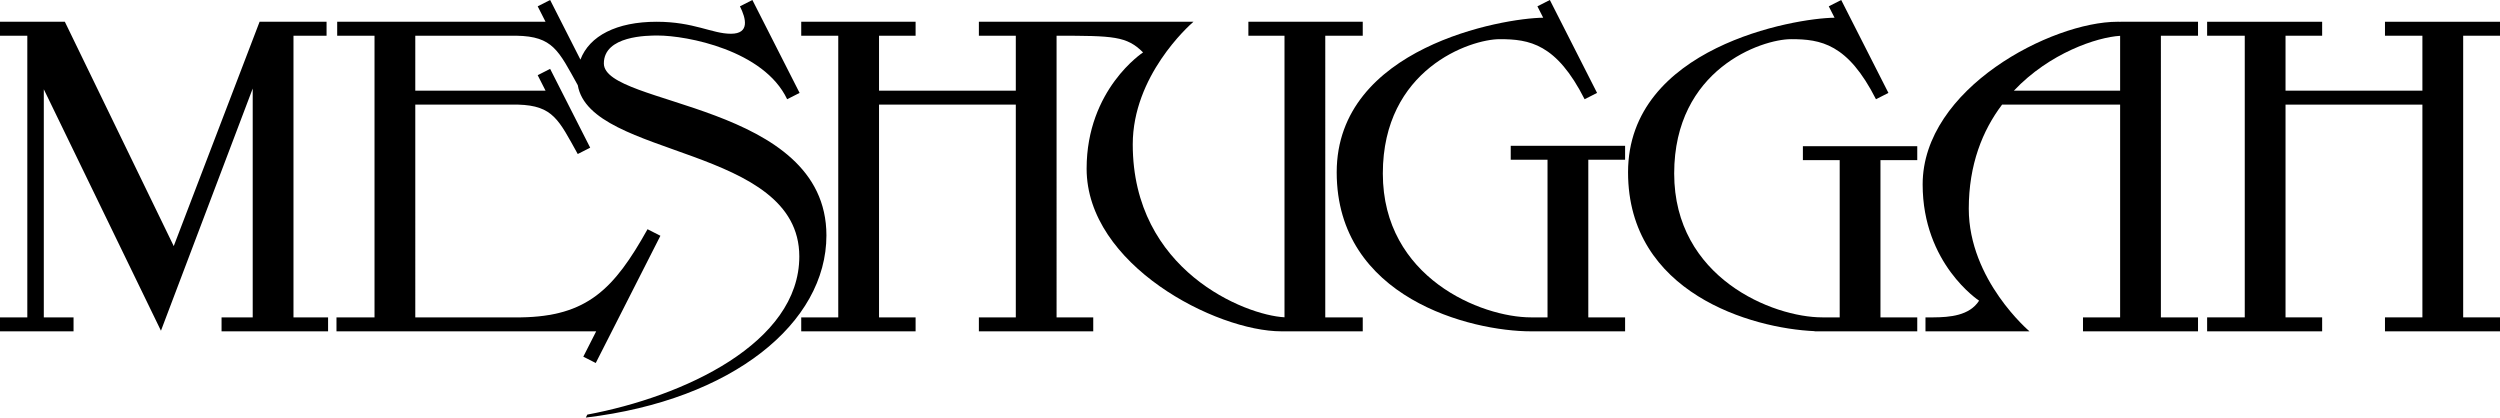
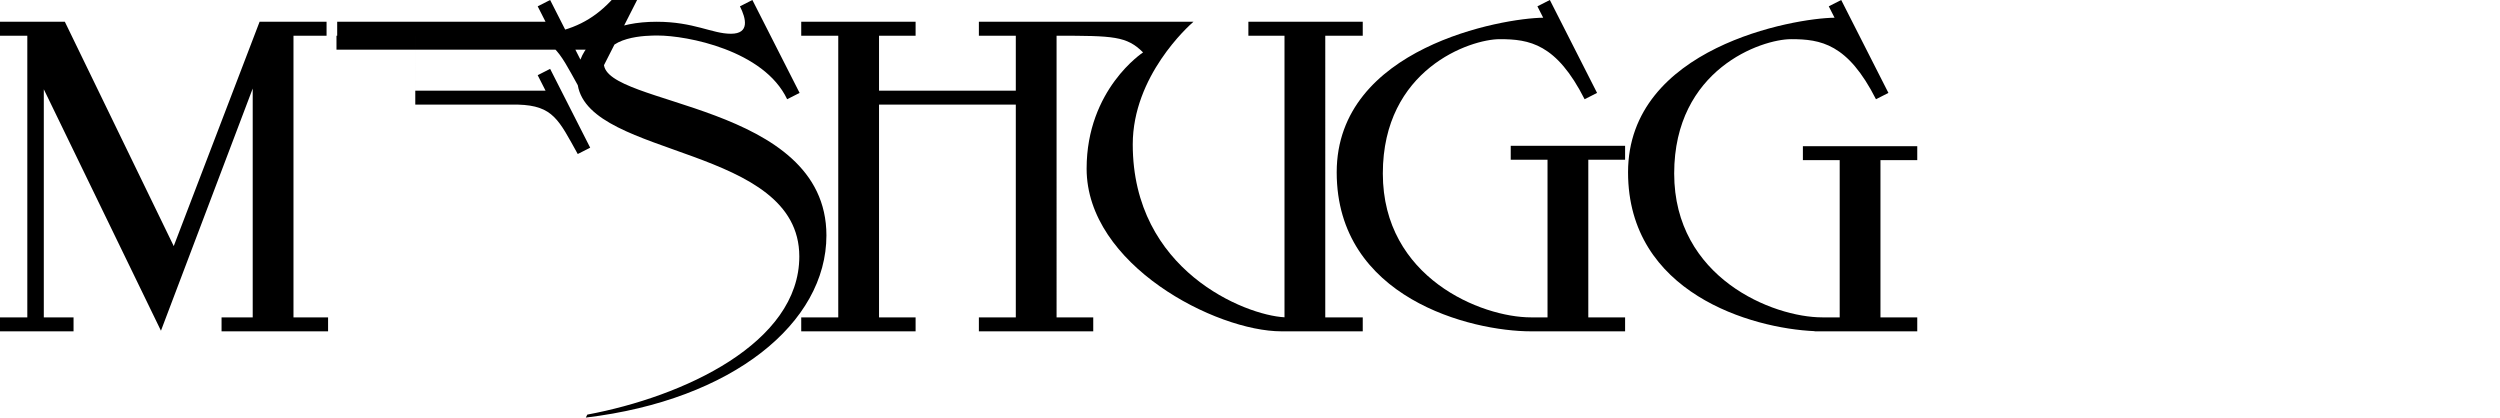
<svg xmlns="http://www.w3.org/2000/svg" id="b" data-name="Layer 2" width="1629.363" height="272.153" viewBox="0 0 1629.363 272.153">
  <polygon points="191.275 23.283 212.835 23.283 212.835 14.184 169.187 14.184 113.232 160.396 42.264 14.184 28.549 14.184 17.802 14.184 0 14.184 0 23.283 17.802 23.283 17.802 206.844 0 206.844 0 215.943 47.934 215.943 47.934 206.844 28.549 206.844 28.549 58.188 104.901 215.547 164.703 57.693 164.703 206.844 144.396 206.844 144.396 215.943 213.824 215.943 213.824 206.844 191.275 206.844 191.275 23.283" />
  <path d="m863.736,23.283h24.428v-9.099h-74.538v9.099h23.538v183.507c-25.558-1.329-98.901-30.421-98.901-112.694,0-44.591,36.399-77.163,39.363-79.742l.198-.171h-139.846v9.099h24.066v35.802h-89.143V23.283h23.835v-9.099h-74.538v9.099h24.132v183.56h-24.132v9.099h74.538v-9.099h-23.835V68.184h89.143v138.659h-24.066v9.099h74.538v-9.099h-23.901V23.283c37.236,0,45.692.247,56.374,10.879,0,0-36.791,23.934-36.791,75.758,0,62.703,84.264,106.022,126.989,106.022h52.978v-9.099h-24.428V23.283Z" />
  <path d="m984.61,104.118h23.983v102.725h-10.813c-32.176,0-96.528-25.714-96.528-93.758s56.967-87.561,76.22-87.561,36.923,2.901,55.295,39.147l8.112-4.122L1010.109,0l-8.112,4.122,3.776,7.43c-26.109.21-134.586,19.179-134.586,100.742,0,82.022,87.56,103.648,126.593,103.648h61.368v-9.099h-23.983v-102.725h23.983v-9.099h-74.538v9.099Z" />
  <path d="m1175.027,104.382h23.983v102.462h-11.341c-32.176,0-96.528-25.714-96.528-93.758s56.967-87.561,76.22-87.561,36.923,2.901,55.295,39.147l8.112-4.122L1199.999,0l-8.112,4.122,3.776,7.43c-26.109.21-134.587,19.179-134.587,100.742,0,78.68,80.563,101.782,121.582,103.534v.115h66.907v-9.099h-23.983v-102.462h23.983v-9.099h-74.538v9.099Z" />
-   <path d="m1382.11,14.192c-.669-.005-1.349-.007-2.044-.007-42.725,0-126.989,43.319-126.989,106.022,0,51.824,36.791,75.758,36.791,75.758-6.283,9.814-19.177,10.802-29.708,10.879h-5.237v9.099h67.78s-39.56-33.429-39.56-79.912c0-28.748,8.96-50.999,21.703-67.846h76.934v138.659h-24.198v9.099h74.967v-9.099h-24.198V23.283h24.198v-9.099h-50.44v.007Zm-69.562,44.894c23.254-24.598,54.213-34.853,69.232-35.735v35.735h-69.232Z" />
-   <polygon points="1629.363 23.283 1629.363 14.184 1554.396 14.184 1554.396 23.283 1578.791 23.283 1578.791 59.086 1489.582 59.086 1489.582 23.283 1513.45 23.283 1513.45 14.184 1438.484 14.184 1438.484 23.283 1463.011 23.283 1463.011 206.844 1438.484 206.844 1438.484 215.943 1513.45 215.943 1513.45 206.844 1489.582 206.844 1489.582 68.184 1578.791 68.184 1578.791 206.844 1554.396 206.844 1554.396 215.943 1629.363 215.943 1629.363 206.844 1605.363 206.844 1605.363 23.283 1629.363 23.283" />
-   <path d="m393.56,41.349c0-18.132,28.483-18.198,35.077-18.198,19.054,0,69.204,9.523,84.383,41.517l.002.003,8.112-4.122L490.363,0l-8.112,4.122c4.012,7.985,6.485,17.875-5.878,17.875s-24.035-7.813-48.463-7.813c-26.041,0-43.763,9.198-49.618,24.668L358.549,0l-8.112,4.122,5.114,10.062h-135.792v9.099h24.33v183.56h-24.791v9.099h169.261l-8.395,16.519,8.112,4.122,42.14-82.923-8.112-4.122-.002.003c-.089-.056-.174-.116-.271-.164-21.91,39.272-39.514,56.822-82.504,57.466h-68.867V68.184h67.026c22.901.643,26.529,10.094,38.858,32.194l8.112-4.122-26.107-51.374-8.112,4.122,5.123,10.081h-84.901V23.283h65.925c23.879.374,27.437,9.767,39.959,32.213l.013-.006c8.124,47.777,144.388,39.249,144.388,111.662,0,56.517-75.459,91.362-138.163,103.06l-.983,1.942c95.958-11.514,156.816-61.817,156.816-118.716,0-86.769-145.055-84.132-145.055-112.088Z" />
+   <path d="m393.56,41.349c0-18.132,28.483-18.198,35.077-18.198,19.054,0,69.204,9.523,84.383,41.517l.002.003,8.112-4.122L490.363,0l-8.112,4.122c4.012,7.985,6.485,17.875-5.878,17.875s-24.035-7.813-48.463-7.813c-26.041,0-43.763,9.198-49.618,24.668L358.549,0l-8.112,4.122,5.114,10.062h-135.792v9.099h24.33h-24.791v9.099h169.261l-8.395,16.519,8.112,4.122,42.14-82.923-8.112-4.122-.002.003c-.089-.056-.174-.116-.271-.164-21.91,39.272-39.514,56.822-82.504,57.466h-68.867V68.184h67.026c22.901.643,26.529,10.094,38.858,32.194l8.112-4.122-26.107-51.374-8.112,4.122,5.123,10.081h-84.901V23.283h65.925c23.879.374,27.437,9.767,39.959,32.213l.013-.006c8.124,47.777,144.388,39.249,144.388,111.662,0,56.517-75.459,91.362-138.163,103.06l-.983,1.942c95.958-11.514,156.816-61.817,156.816-118.716,0-86.769-145.055-84.132-145.055-112.088Z" />
</svg>